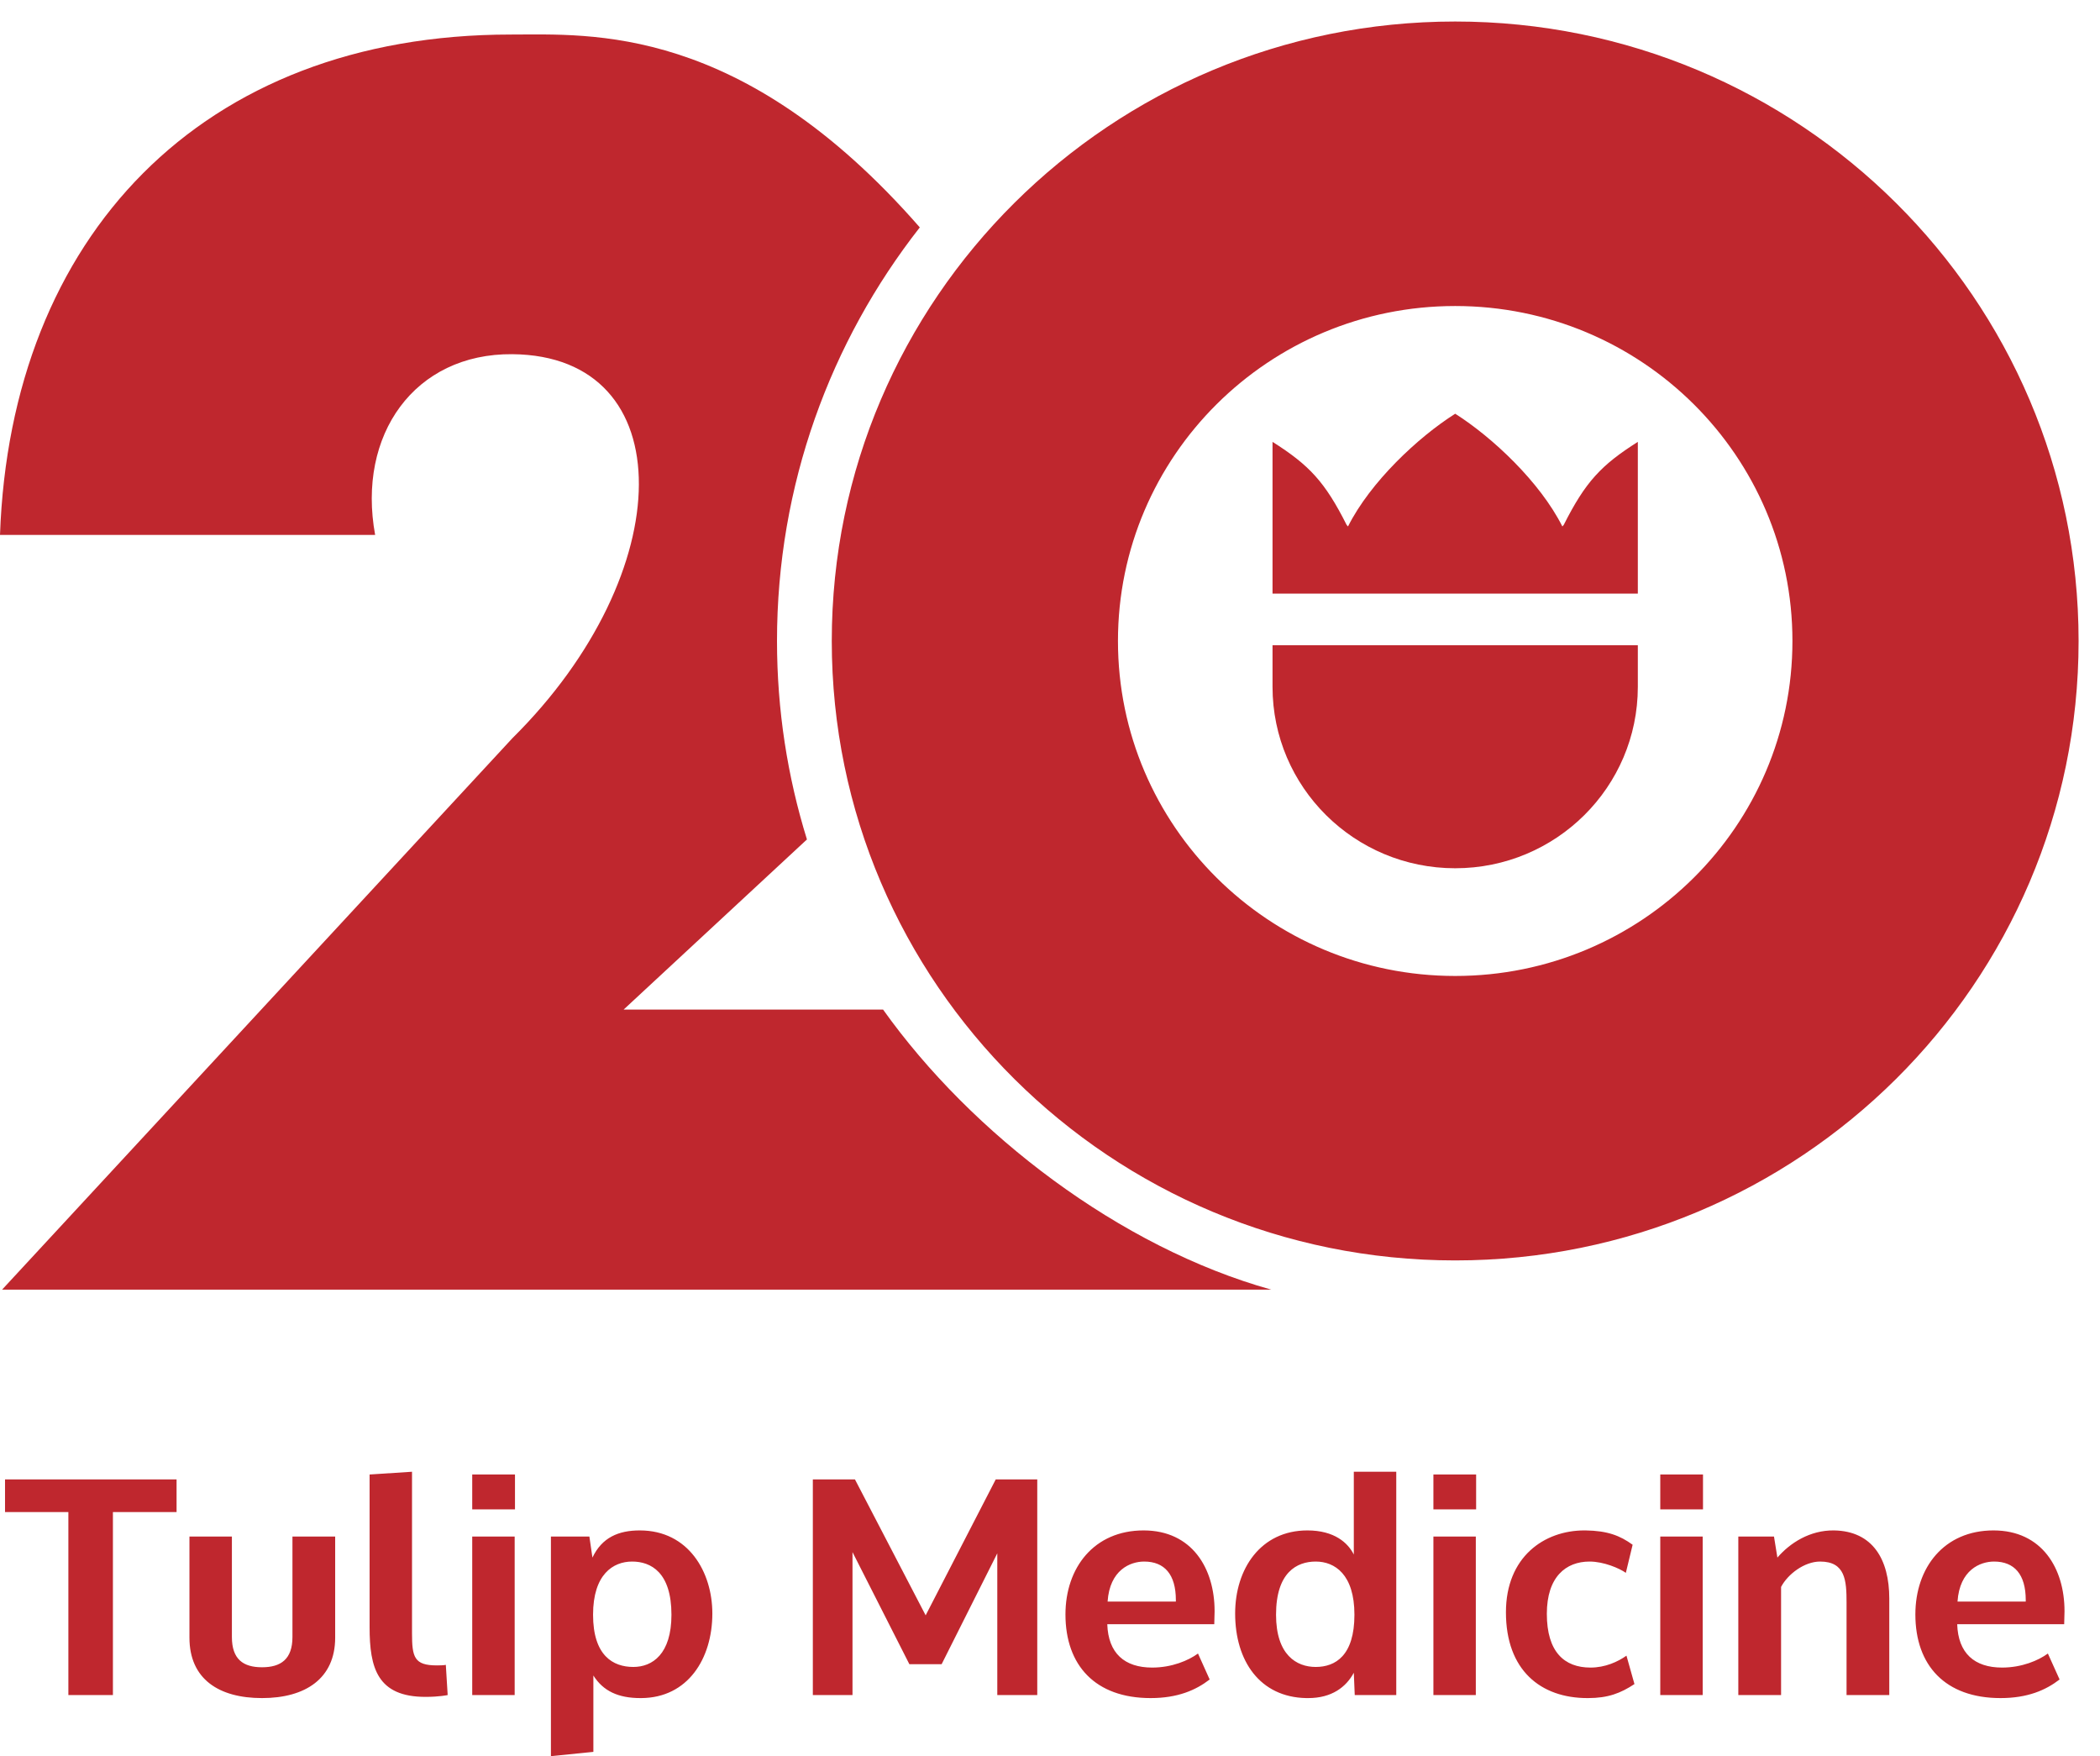
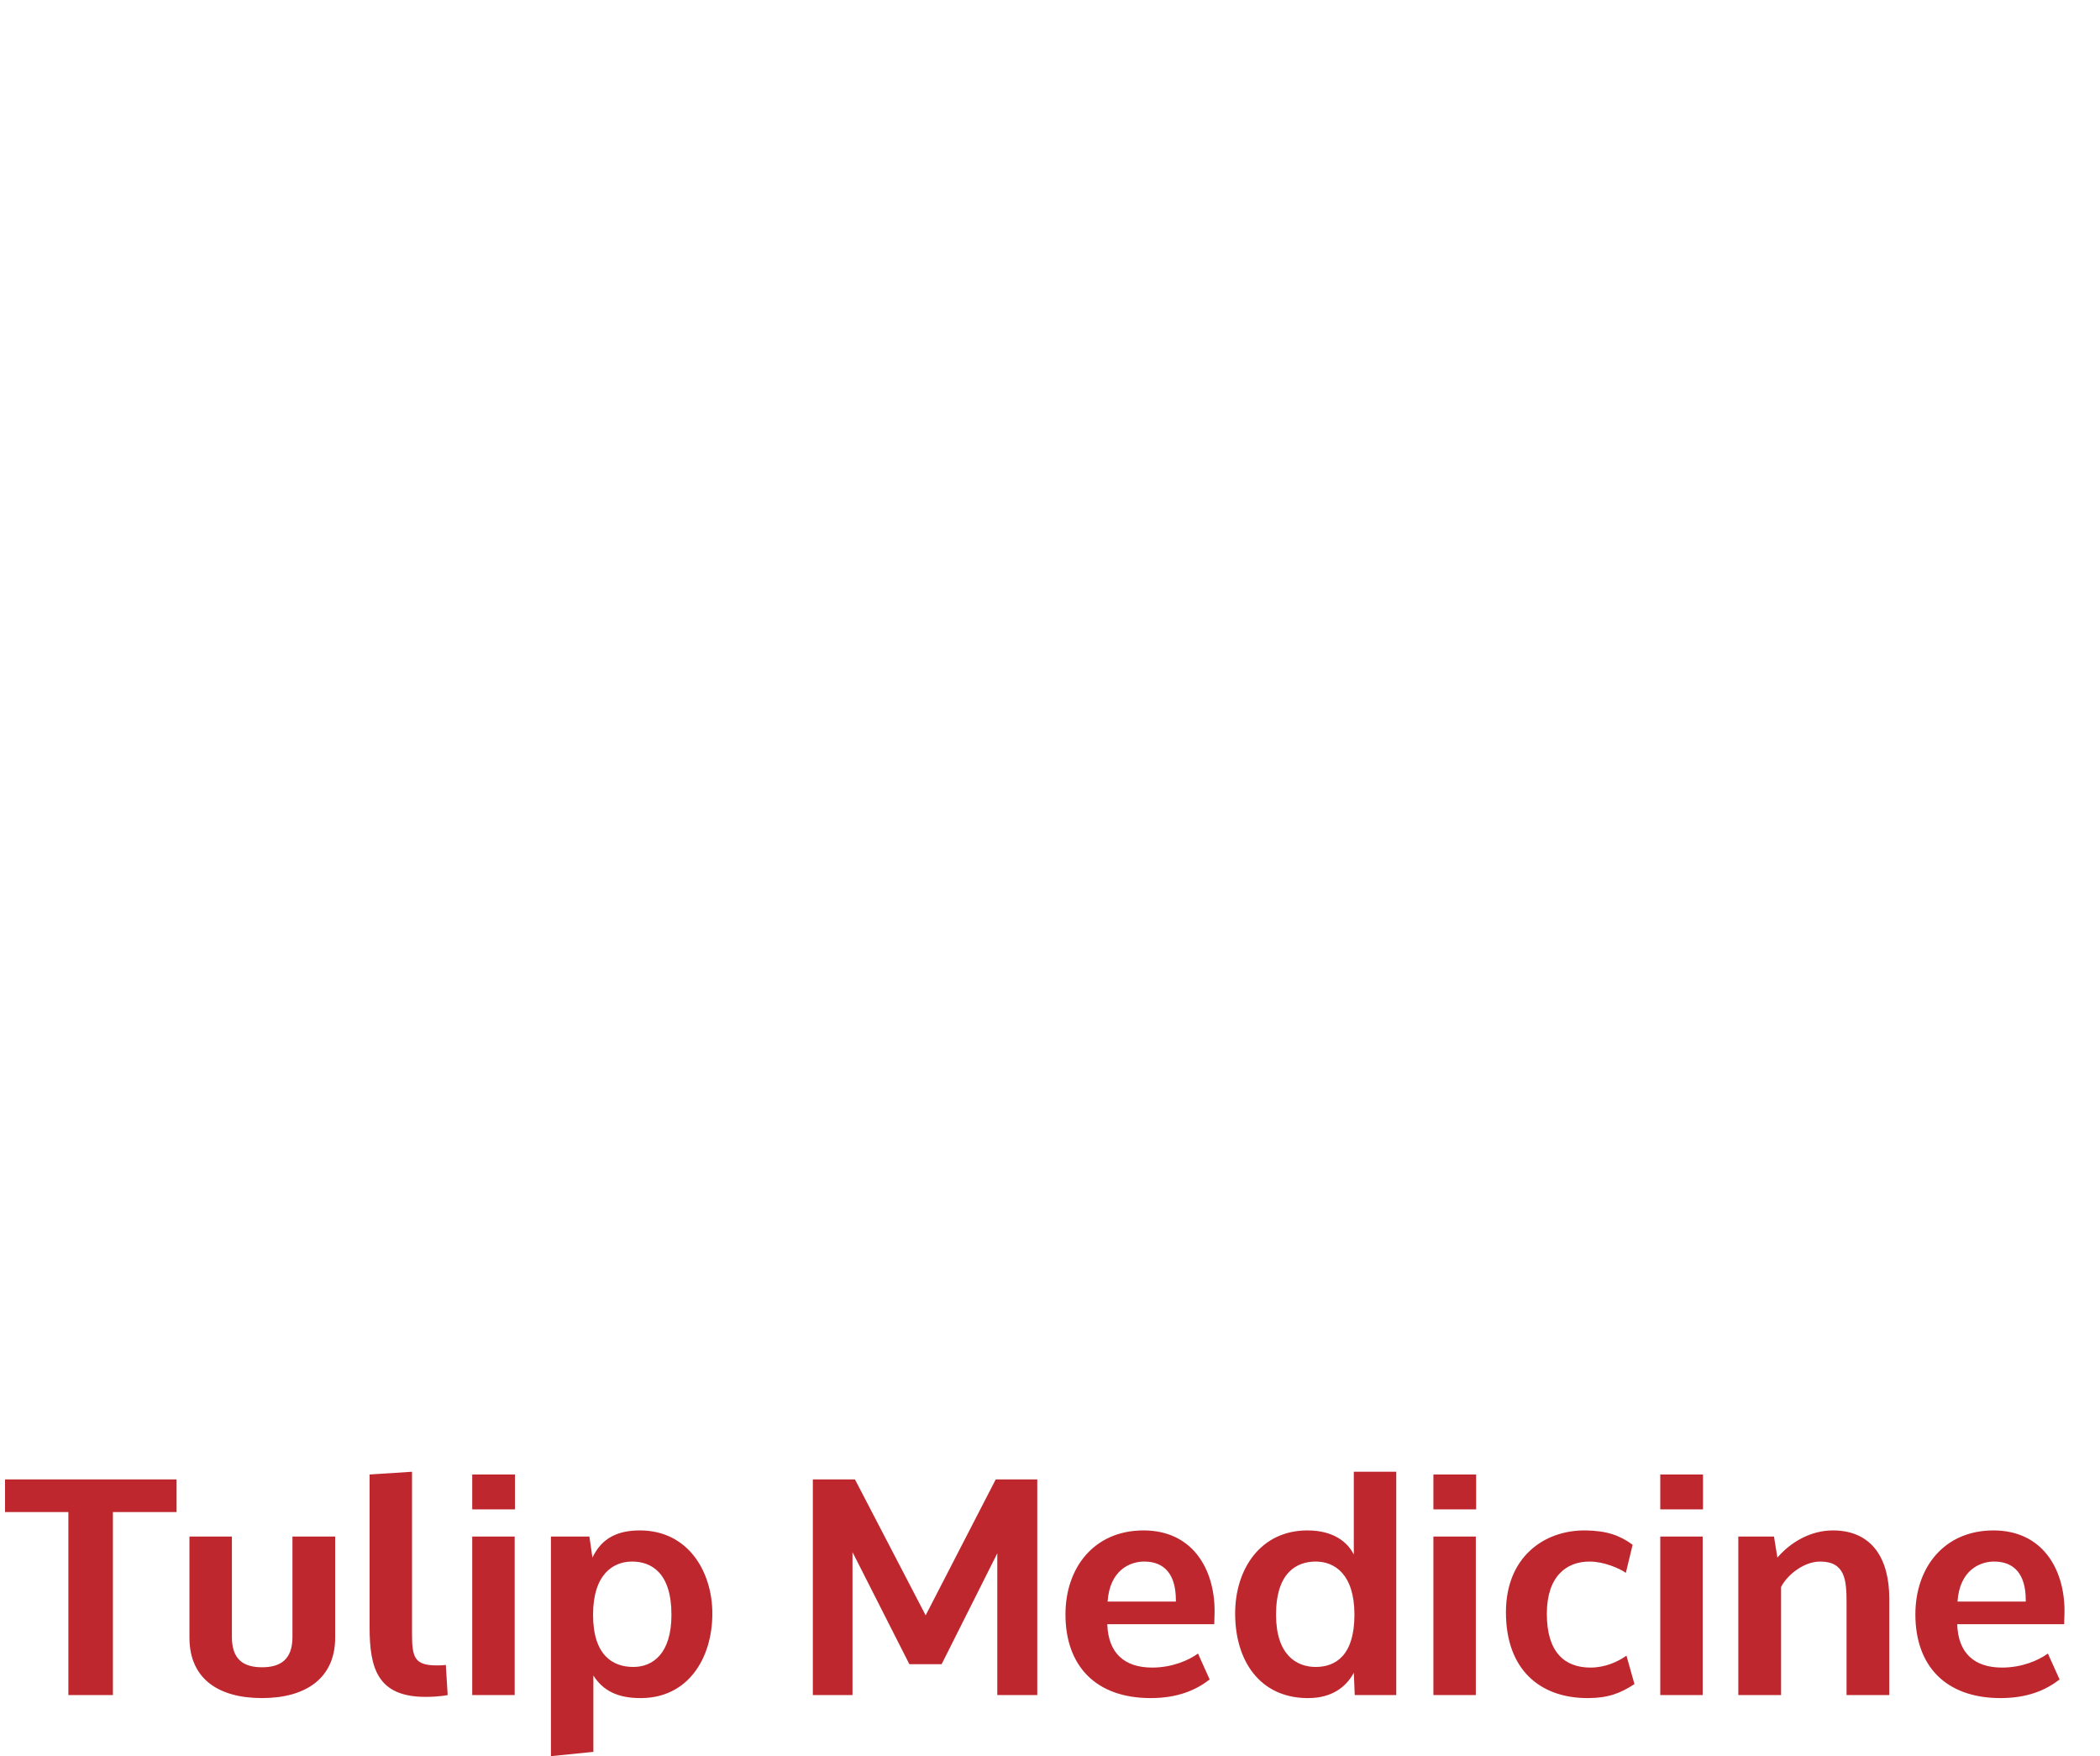
<svg xmlns="http://www.w3.org/2000/svg" width="61" height="51" viewBox="0 0 61 51" fill="none">
-   <path d="M36.964 18.738H47.575V19.948C47.574 22.857 45.199 25.215 42.27 25.215C39.34 25.215 36.966 22.857 36.964 19.948V18.738ZM47.575 12.832V17.24H36.964V12.832C38.031 13.508 38.485 13.992 39.116 15.243L39.156 15.289C39.807 13.995 41.189 12.7 42.27 12.015C43.35 12.7 44.732 13.995 45.383 15.289L45.423 15.243C46.054 13.992 46.508 13.508 47.575 12.832ZM39.159 15.292L39.19 15.26L39.19 15.26L39.159 15.292Z" fill="#BF272E" />
  <path d="M3.28 49.226H1.986V43.912H0.146V42.963H5.129V43.912H3.28V49.226ZM56.852 47.168C56.879 48.011 57.352 48.428 58.156 48.428C58.727 48.428 59.21 48.223 59.486 48.02L59.826 48.774C59.424 49.084 58.897 49.314 58.111 49.314C56.504 49.314 55.637 48.365 55.637 46.884C55.637 45.527 56.468 44.445 57.906 44.445C59.317 44.445 59.969 45.553 59.969 46.787V46.804C59.969 46.92 59.96 47.035 59.96 47.15V47.168H56.852ZM58.843 46.512V46.467C58.843 45.722 58.513 45.349 57.923 45.349C57.522 45.349 56.923 45.589 56.861 46.512H58.843ZM52.87 45.349C52.414 45.349 51.932 45.713 51.736 46.086V49.226H50.494V44.622H51.53L51.629 45.234C51.995 44.808 52.575 44.436 53.272 44.445C54.397 44.462 54.879 45.287 54.879 46.423V49.226H53.638V46.538C53.638 45.899 53.602 45.349 52.87 45.349ZM49.468 43.833H48.227V42.821H49.468V43.833ZM49.459 49.226H48.227V44.622H49.459V49.226ZM47.245 48.082L47.477 48.907C47.076 49.172 46.709 49.314 46.129 49.314H46.111C44.754 49.314 43.744 48.507 43.744 46.822C43.744 45.216 44.852 44.445 46.022 44.445H46.057C46.691 44.454 47.058 44.595 47.424 44.861L47.227 45.677C47.04 45.544 46.584 45.349 46.173 45.349C45.486 45.349 44.932 45.793 44.932 46.867C44.932 47.975 45.441 48.428 46.2 48.428C46.629 48.428 46.995 48.259 47.245 48.082ZM42.878 43.833H41.637V42.821H42.878V43.833ZM42.869 49.226H41.637V44.622H42.869V49.226ZM39.325 48.578C39.102 48.995 38.682 49.314 38.003 49.314H37.941C36.601 49.288 35.878 48.241 35.878 46.858C35.878 45.562 36.619 44.445 37.977 44.445C38.763 44.445 39.156 44.808 39.325 45.145V42.741H40.558V49.226H39.352L39.325 48.578ZM39.343 46.893C39.343 45.722 38.772 45.349 38.218 45.349C37.673 45.349 37.066 45.66 37.066 46.893C37.066 48.064 37.664 48.41 38.218 48.41C38.789 48.41 39.343 48.082 39.343 46.893ZM32.164 47.168C32.191 48.011 32.664 48.428 33.468 48.428C34.039 48.428 34.521 48.223 34.799 48.02L35.138 48.774C34.736 49.084 34.209 49.314 33.423 49.314C31.816 49.314 30.949 48.365 30.949 46.884C30.949 45.527 31.78 44.445 33.218 44.445C34.629 44.445 35.281 45.553 35.281 46.787V46.804C35.281 46.92 35.272 47.035 35.272 47.15V47.168H32.164ZM34.156 46.512V46.467C34.156 45.722 33.825 45.349 33.235 45.349C32.834 45.349 32.235 45.589 32.173 46.512H34.156ZM28.969 45.11L27.352 48.33H26.415L24.763 45.075V49.226H23.611V42.963H24.834L26.888 46.911L28.924 42.963H30.13V49.226H28.969V45.11ZM17.209 45.234C17.486 44.649 17.968 44.445 18.584 44.445C20.004 44.445 20.692 45.66 20.692 46.858C20.692 48.17 19.978 49.306 18.629 49.314H18.602C17.959 49.314 17.522 49.111 17.236 48.658V50.876L16.003 51V44.622H17.12L17.209 45.234ZM19.504 46.893C19.504 45.66 18.906 45.349 18.361 45.349C17.808 45.349 17.227 45.722 17.227 46.893C17.227 48.082 17.808 48.41 18.397 48.41C18.951 48.41 19.504 48.037 19.504 46.893ZM14.959 43.833H13.717V42.821H14.959V43.833ZM14.95 49.226H13.717V44.622H14.95V49.226ZM11.968 47.425C11.968 48.126 12.03 48.365 12.691 48.365C12.915 48.365 12.95 48.348 12.95 48.348L13.004 49.226C13.004 49.226 12.763 49.279 12.361 49.279C10.959 49.279 10.736 48.436 10.736 47.257V42.821L11.968 42.741V47.425ZM5.503 44.622H6.736V47.54C6.736 48.188 7.066 48.419 7.611 48.419C8.155 48.419 8.495 48.188 8.495 47.54V44.622H9.736V47.558C9.736 48.747 8.87 49.314 7.611 49.314C6.361 49.314 5.503 48.765 5.503 47.558V44.622Z" fill="#BF272E" />
-   <path fill-rule="evenodd" clip-rule="evenodd" d="M42.27 1.003C52.062 1.003 60 8.888 60 18.615C60 28.341 52.062 36.226 42.27 36.226C32.477 36.226 24.539 28.341 24.539 18.615C24.539 8.888 32.477 1.003 42.27 1.003ZM42.27 8.509C47.889 8.509 52.444 13.034 52.444 18.615C52.444 24.196 47.889 28.721 42.27 28.721C36.651 28.721 32.096 24.196 32.096 18.615C32.096 13.034 36.651 8.509 42.27 8.509Z" fill="#BF272E" stroke="#BF272E" stroke-width="0.756" stroke-miterlimit="22.926" />
-   <path d="M18.115 29.319H25.651C28.224 32.93 32.529 36.224 36.926 37.452H0.061L14.882 21.44C19.752 16.618 19.814 10.33 14.882 10.286C12.042 10.261 10.364 12.626 10.897 15.535H0C0.306 6.897 5.833 1.003 14.84 1.003C17.144 1.003 21.536 0.674 26.718 6.604C24.119 9.92 22.57 14.088 22.57 18.615C22.57 20.621 22.875 22.557 23.44 24.379L23.357 24.455L18.115 29.319Z" fill="#BF272E" />
</svg>